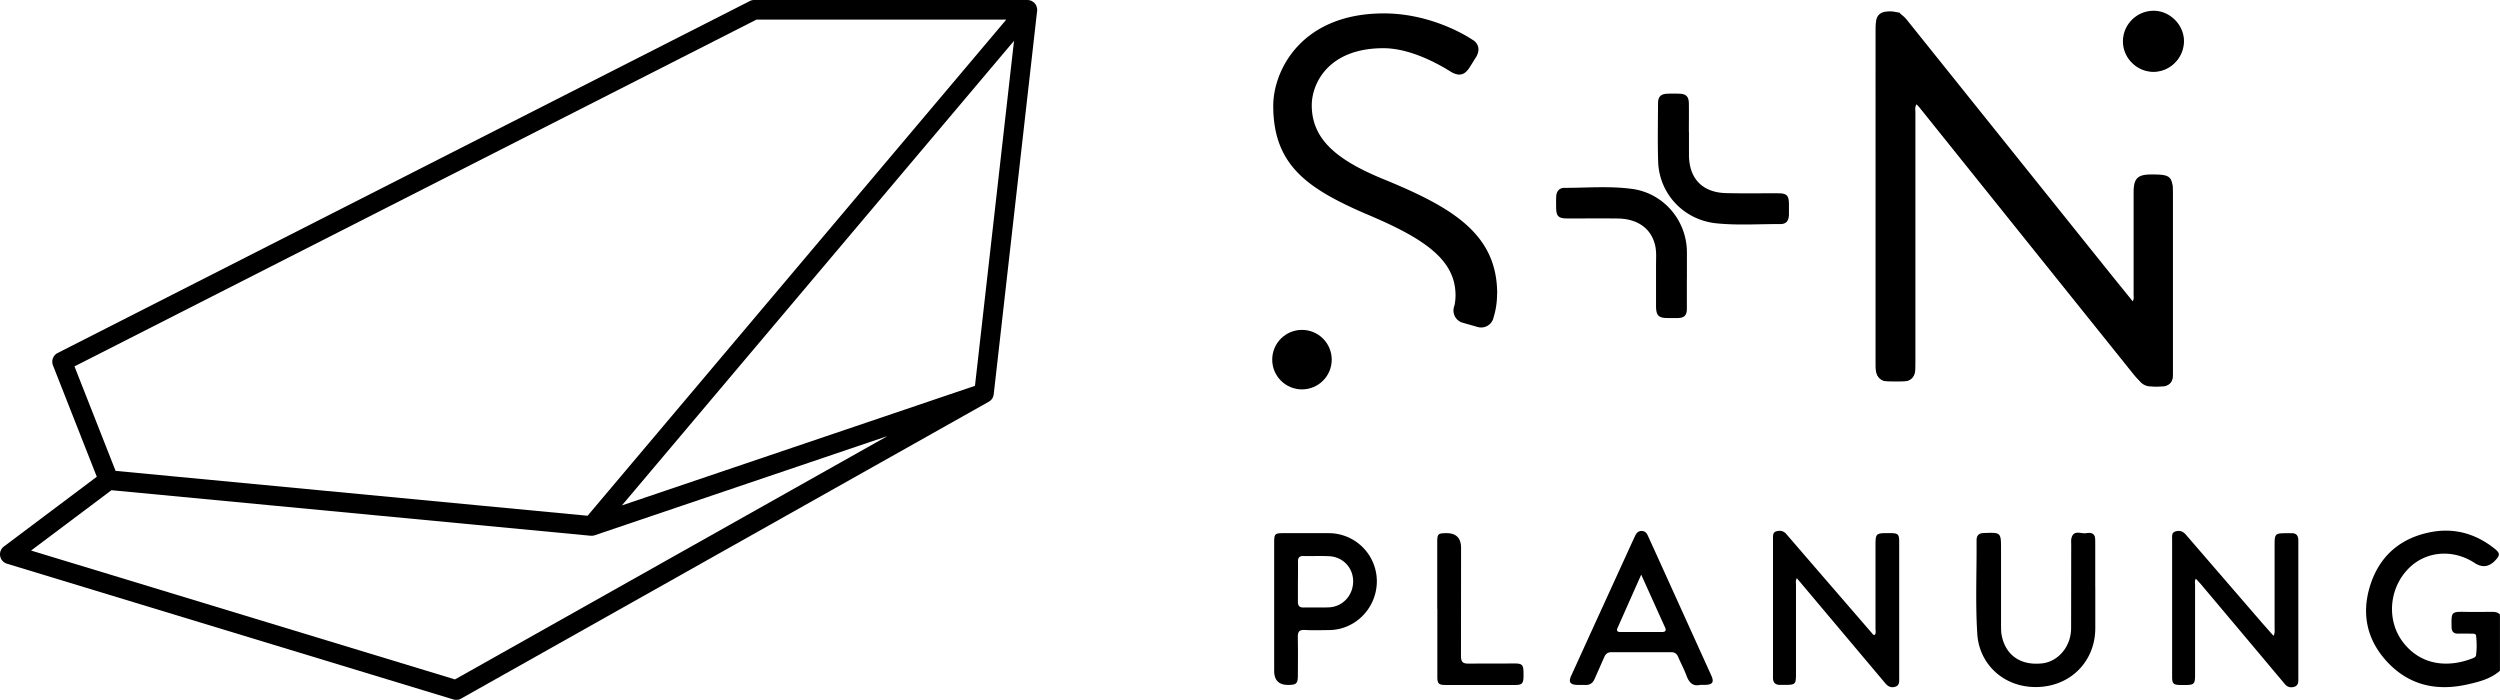
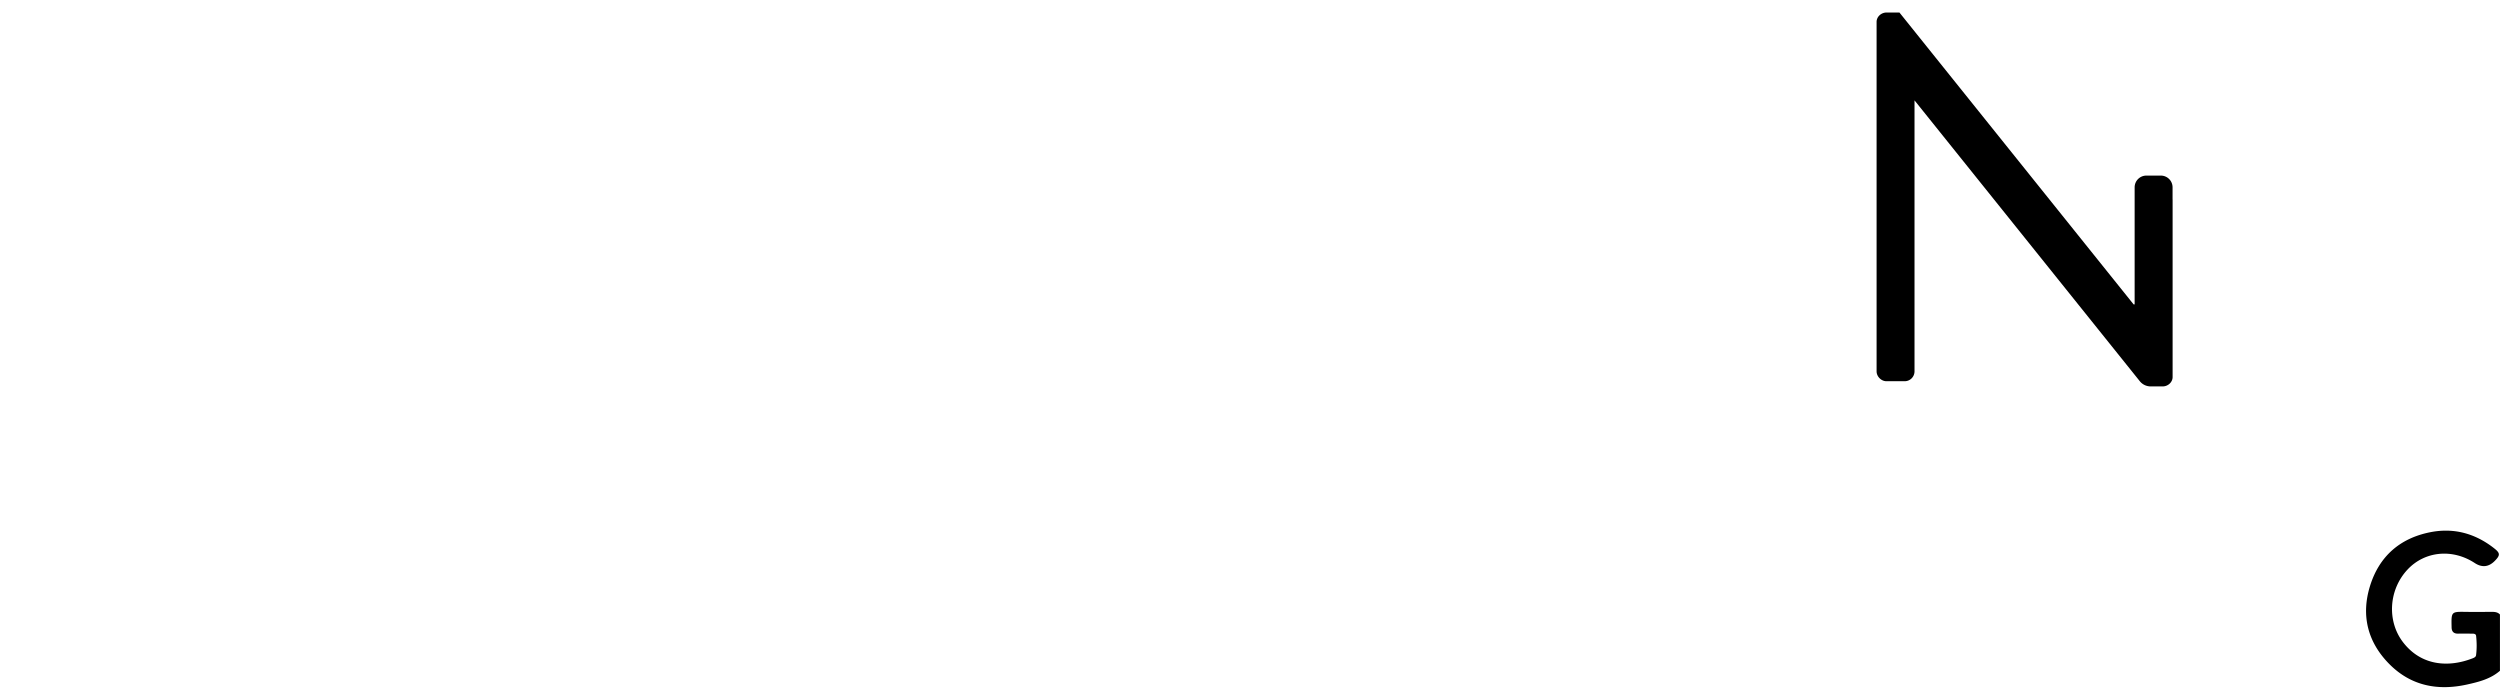
<svg xmlns="http://www.w3.org/2000/svg" viewBox="0 0 510.86 143">
-   <path d="M211.92 1.75l-.02-.11a2.77 2.77 0 0 0-.12-.41c0-.02 0-.04-.02-.07 0-.01-.01-.02-.02-.03-.07-.15-.16-.29-.27-.42-.03-.03-.05-.06-.08-.08a1.53 1.53 0 0 0-.31-.26c-.03-.02-.06-.05-.1-.07-.14-.09-.29-.16-.45-.21-.03 0-.06-.01-.09-.02-.09-.02-.18-.05-.27-.06h-.15c-.03 0-.05-.01-.07-.01h-55.83a1.91 1.91 0 0 0-.91.22L11.78 72.13c-.92.47-1.33 1.56-.96 2.52l8.96 22.77L.8 111.67c-.6.45-.9 1.21-.77 1.95a2.01 2.01 0 0 0 1.39 1.57l91.23 27.74a1.95 1.95 0 0 0 .58.09c.34 0 .68-.09.98-.26l107.84-60.67s.07-.05.11-.07c.04-.03.08-.05.12-.08.12-.09.23-.19.32-.3.01-.02.03-.03.04-.04.1-.13.19-.28.26-.43.02-.04.03-.07.04-.11a2.17 2.17 0 0 0 .11-.42c0-.02.01-.04.01-.06l8.87-78.36c.02-.16.01-.32 0-.48zm-12.69 77.09l-72.15 24.44 80.13-94.94-7.98 70.5zM154.59 4h51.04l-85.56 101.39-96.45-9.17-8.4-21.35L154.59 4zm-61.6 134.84L6.35 112.5l16.43-12.33 97.95 9.31h.18 0a2.58 2.58 0 0 0 .39-.04c.04 0 .07-.02.11-.03.05-.01.1-.02.14-.04l59.8-20.26-88.37 49.72z" />
-   <circle cx="266.05" cy="73.49" r="6.08" />
-   <path d="M305.94 60.04c0-12.31-9.23-17.72-23.56-23.56-8.91-3.71-14.33-7.85-14.33-14.96 0-4.46 3.4-11.67 14.64-11.67 6.47 0 13.16 4.46 13.9 4.88 1.7.96 2.76.53 3.71-.95.42-.64.85-1.38 1.27-2.02 1.27-2.02 0-3.29-.64-3.61 0 0-7.75-5.41-18.15-5.41-16.87 0-22.6 11.67-22.6 18.89 0 12.1 7 16.87 18.68 21.97 12.2 5.09 18.57 9.44 18.57 16.77a10.14 10.14 0 0 1-.19 1.91l-.13.46c-.39 1.38.4 2.82 1.78 3.21l3.06.87c1.38.39 2.82-.4 3.21-1.78v-.05c.5-1.56.76-3.22.76-4.94z" />
-   <circle cx="440.06" cy="8.5" r="6.08" />
  <path d="M443.95 40.76v-2.48a2.4 2.4 0 0 0-2.4-2.4h-2.95a2.4 2.4 0 0 0-2.4 2.4v2.48h0V62.2h-.21L388.14 2.56h-2.65c-1.06 0-2.02.85-2.02 1.91v71.41c0 1.06.95 2.02 2.02 2.02h3.71c1.17 0 2.02-.95 2.02-2.02V20.51l46.04 57.39c.54.67 1.35 1.06 2.21 1.06h2.47c1.06 0 2.02-.85 2.02-1.91V40.76h0zm66.91 96.3c-1.91 1.67-4.29 2.27-6.66 2.8-6.05 1.36-11.58.3-16.03-4.24-4.4-4.49-5.72-9.93-3.86-15.91 1.88-6.03 6.11-9.74 12.33-10.96 4.82-.95 9.19.27 13.05 3.31 1.21.96 1.23 1.39.16 2.5q-1.89 1.97-4.15.49c-4.55-2.98-10.18-2.44-13.71 1.31-3.84 4.08-4.27 10.42-1.03 14.76 3.7 4.93 9.33 5.36 14.34 3.39.3-.12.63-.28.67-.63.17-1.31.15-2.63.01-3.94-.05-.45-.49-.46-.86-.46-.96 0-1.92-.01-2.88 0-.84 0-1.25-.43-1.27-1.25-.07-3.23-.09-3.24 2.83-3.2 1.8.03 3.6.01 5.4 0 .62 0 1.2.06 1.65.54v11.5z" />
-   <path d="M391.64 21.3c-.39.62-.24 1.15-.24 1.65v51.14l-.02 1.44c-.1 1.47-.87 2.28-2.35 2.36-1.08.06-2.16.05-3.24 0-1.45-.05-2.29-.83-2.48-2.26-.06-.47-.05-.96-.05-1.43V6.05c0-.64.03-1.28.14-1.9.19-1.08.91-1.64 1.98-1.77 1.76-.22 3.08.17 4.32 1.73l41.97 52.35 4.14 5.11c.29-.5.18-.94.18-1.35V39.38c0-2.94.78-3.73 3.67-3.73 4 0 4.35.35 4.35 4.38v36.05c0 2.23-.61 2.7-2.84 2.87-2.27.18-3.76-.67-5.18-2.45l-43.71-54.48c-.17-.21-.37-.41-.64-.7zm-8.55 108.45c.3-.38.16-.83.16-1.25v-17.37c0-1.99.21-2.18 2.19-2.19h.84c1.58.01 1.81.22 1.81 1.8v27.91c0 .69.05 1.41-.8 1.68-.87.27-1.5-.05-2.08-.75l-17.59-20.9-.45-.52c-.28.47-.17.91-.17 1.31v18.21c0 2.17-.11 2.27-2.33 2.27h-.84c-1.03.03-1.54-.42-1.53-1.5v-28.51c0-.57 0-1.18.69-1.37.77-.21 1.47-.11 2.05.58l6.42 7.44 11.05 12.78c.15.17.26.42.58.37zm81.49.19c.33-.65.22-1.13.22-1.6v-17c0-2.25.13-2.38 2.35-2.38h.96c1.07-.07 1.54.42 1.54 1.48v28.5c0 .64-.13 1.2-.85 1.41-.76.22-1.39.06-1.92-.58l-7.86-9.36-9.33-11.09-.98-1.07c-.29.48-.16.93-.16 1.34v18.32c0 1.86-.2 2.06-2.06 2.07h-.96c-1.41-.04-1.67-.28-1.67-1.71v-28.14c0-.59-.11-1.28.64-1.52.82-.26 1.52-.1 2.14.61l15.66 18.13 2.29 2.59zm-36.42-9.99v8.5c-.04 6.66-5 11.78-11.85 11.94-6.8.16-11.86-4.63-12.26-10.82-.41-6.38-.1-12.77-.15-19.16v-.12c.05-.91.49-1.33 1.44-1.37 3.56-.13 3.56-.16 3.56 3.35v15.33c0 .83 0 1.69.19 2.5.89 3.91 3.91 5.91 8.17 5.46 3.31-.35 5.93-3.41 5.96-7.17l.02-17.13c0-.4-.05-.81.03-1.2.42-1.93 1.98-.92 3.05-1.11.85-.15 1.75-.06 1.81 1.15.02.32.02.64.02.96v8.86zm-80.78 20.01c-1.41.34-2.23-.46-2.76-1.9-.48-1.31-1.15-2.54-1.7-3.83-.29-.68-.71-.96-1.46-.96h-12.11c-.81 0-1.24.3-1.54 1.03l-1.94 4.38c-.39.95-1.04 1.35-2.05 1.29-.56-.03-1.12.01-1.68-.02-1.29-.07-1.64-.61-1.1-1.81l3.87-8.5 8.71-19.06.46-.98c.28-.61.63-1.11 1.41-1.1.73.02 1.04.5 1.29 1.07l1.49 3.27 11.42 25.19c.61 1.34.28 1.86-1.16 1.92h-1.16zm-12.01-22.53l-4.84 10.9c-.26.59 0 .82.57.82h8.5c.71 0 .96-.28.63-.97l-.99-2.18-3.87-8.58zm-75 6.98v-13.65c0-1.63.17-1.81 1.77-1.81h9.47a9.84 9.84 0 0 1 9.74 9.8c0 5.46-4.33 9.93-9.7 10-1.68.02-3.36.07-5.03-.02-1.15-.06-1.44.4-1.42 1.46.05 2.59.03 5.19.01 7.78 0 1.7-.28 1.97-1.92 1.99q-2.92.04-2.92-2.87V124.4zm4.85-5.57v4.07c-.02.84.28 1.25 1.18 1.23 1.72-.04 3.44.04 5.15-.03 2.81-.12 4.93-2.41 4.96-5.28.02-2.78-2.06-5.03-4.9-5.17-1.75-.09-3.51 0-5.27-.04-.85-.02-1.12.38-1.11 1.16.03 1.36 0 2.71 0 4.07zm79.48-61.93v6.22c-.01 1.31-.52 1.81-1.8 1.86h-2.04c-1.96 0-2.45-.48-2.46-2.5v-8.38c0-1.27.11-2.56-.15-3.82-.75-3.54-3.54-5.59-7.71-5.64-3.44-.04-6.87 0-10.31-.01-1.75 0-2.22-.46-2.24-2.17-.01-.8-.03-1.6.02-2.39.06-1.02.65-1.69 1.67-1.69 4.63 0 9.28-.41 13.88.22 6.41.89 11.11 6.45 11.15 12.89v5.39zm.43-29.96v4.79c.05 4.78 2.77 7.6 7.58 7.72 3.55.09 7.11.02 10.67.04 1.74 0 2.17.45 2.18 2.22v2.16c-.05 1.28-.56 1.92-1.81 1.91-4.35-.02-8.72.29-13.06-.16-6.65-.7-11.66-6.03-11.86-12.66-.12-3.95-.04-7.9-.02-11.86 0-1.35.57-1.9 1.88-1.96.84-.04 1.68-.04 2.52 0 1.33.05 1.87.59 1.9 1.94.03 1.96 0 3.91 0 5.87h0zm-51.44 97.48v-13.65c0-1.68.16-1.82 1.87-1.83q3-.02 3 3.03l-.02 22.03c0 1.18.3 1.62 1.55 1.59l9.47-.02c1.45 0 1.73.3 1.76 1.77v.96c-.03 1.33-.32 1.65-1.62 1.66h-14.38c-1.33 0-1.61-.31-1.61-1.65v-13.89zM433.81 8.48c-.01-3.43 2.76-6.24 6.22-6.28 3.36-.04 6.29 2.89 6.25 6.26-.04 3.39-2.81 6.18-6.17 6.22-3.41.04-6.29-2.8-6.3-6.19z" />
</svg>